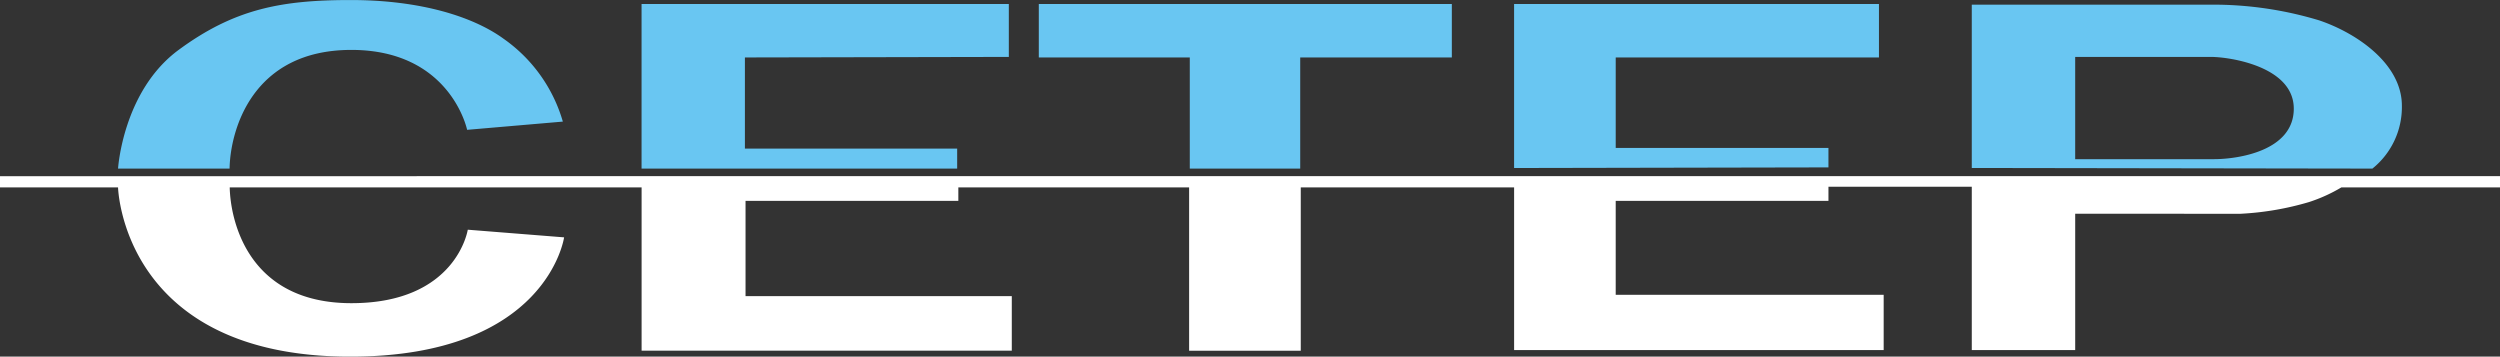
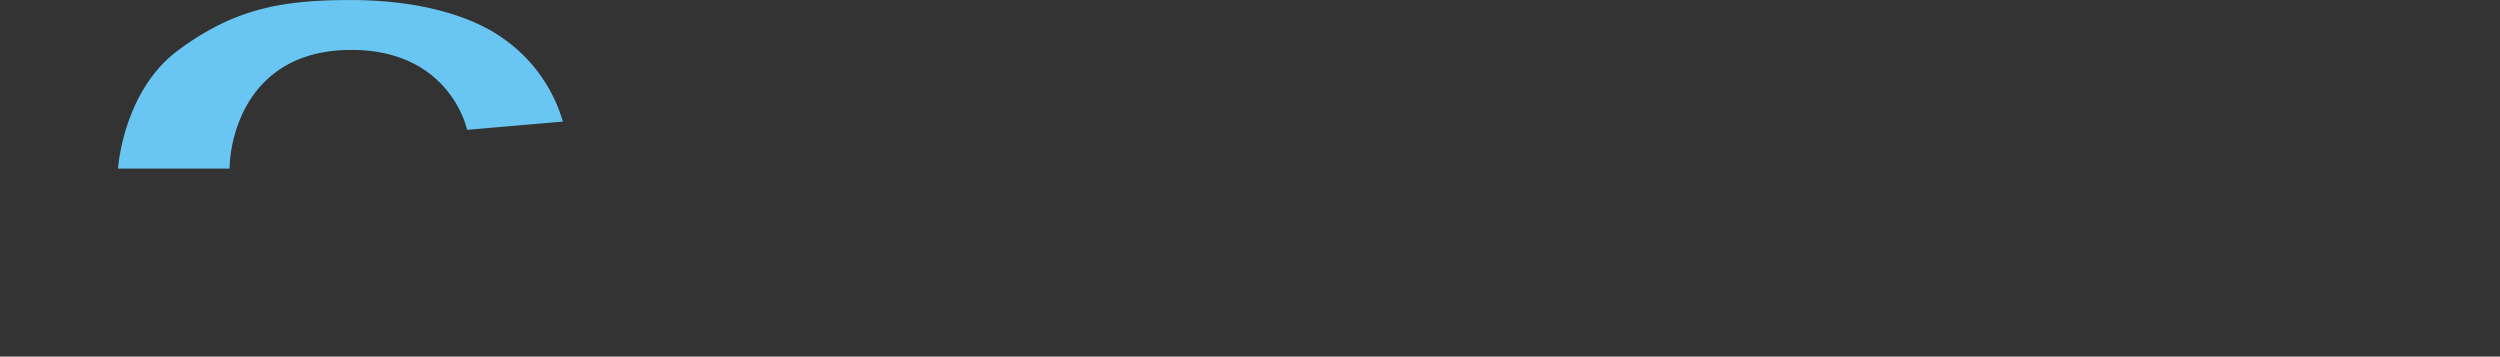
<svg xmlns="http://www.w3.org/2000/svg" width="225.562" height="32.177" viewBox="0 0 225.562 32.177">
  <rect x="0" y="0" width="225.562" height="32.177" fill="#333333" stroke="none" />
  <g id="Groupe_3" data-name="Groupe 3" transform="translate(-198.379 -404.068)">
-     <path id="Tracé_6" data-name="Tracé 6" d="M198.379,408.494v1.013H209.03s.374,15.27,20.944,15.27c17.791,0,19.3-10.763,19.3-10.763l-8.691-.69s-1.009,6.629-10.5,6.629-10.924-7.692-10.978-10.447h37.162v14.735h33.4v-4.923H265.645v-8.594h19.2v-1.217h20.822v14.735h10.073V409.507h19.249v14.677h33.344V419.2H344.156v-8.479h19.195v-1.275h12.932v14.735h9.33v-12.3s11.822.007,14.9.007a26.427,26.427,0,0,0,6.2-1.059,14.221,14.221,0,0,0,2.92-1.325h14.314v-1.013Z" transform="translate(0 11.469)" fill="#fff" />
-     <path id="Tracé_7" data-name="Tracé 7" d="M269.763,418.126H257.248V408.9h12.246c1.684,0,7.477.851,7.477,4.669s-5.038,4.557-7.207,4.557Zm9.538-12.512a33.018,33.018,0,0,0-9.808-1.429H247.918V418.92l36.145.057a7.115,7.115,0,0,0,2.661-5.67c0-3.821-4.137-6.575-7.423-7.692Z" transform="translate(128.364 0.303)" fill="#69c6f2" />
-     <path id="Tracé_8" data-name="Tracé 8" d="M264.782,418.908v-1.751H245.589v-8.165h23.75v-4.825H236.419v14.8l28.364-.056Z" transform="translate(98.568 0.26)" fill="#69c6f2" />
-     <path id="Tracé_9" data-name="Tracé 9" d="M248.064,419.022V408.993h13.679v-4.825H224.478v4.825H238.1v10.029Z" transform="translate(67.627 0.26)" fill="#69c6f2" />
-     <path id="Tracé_10" data-name="Tracé 10" d="M247.636,408.944v-4.776H214.5v14.854h28.475v-1.806H223.824v-8.224l23.812-.049Z" transform="translate(41.764 0.26)" fill="#69c6f2" />
    <path id="Tracé_11" data-name="Tracé 11" d="M241.476,415.039l-8.637.743s-1.487-7.211-10.447-7.211-10.921,7.261-10.985,10.709H201.345s.427-7,5.466-10.709,9.272-4.5,15.532-4.5,11.021,1.483,13.783,3.491a13.81,13.81,0,0,1,5.351,7.48Z" transform="translate(7.685 0)" fill="#69c6f2" />
  </g>
</svg>